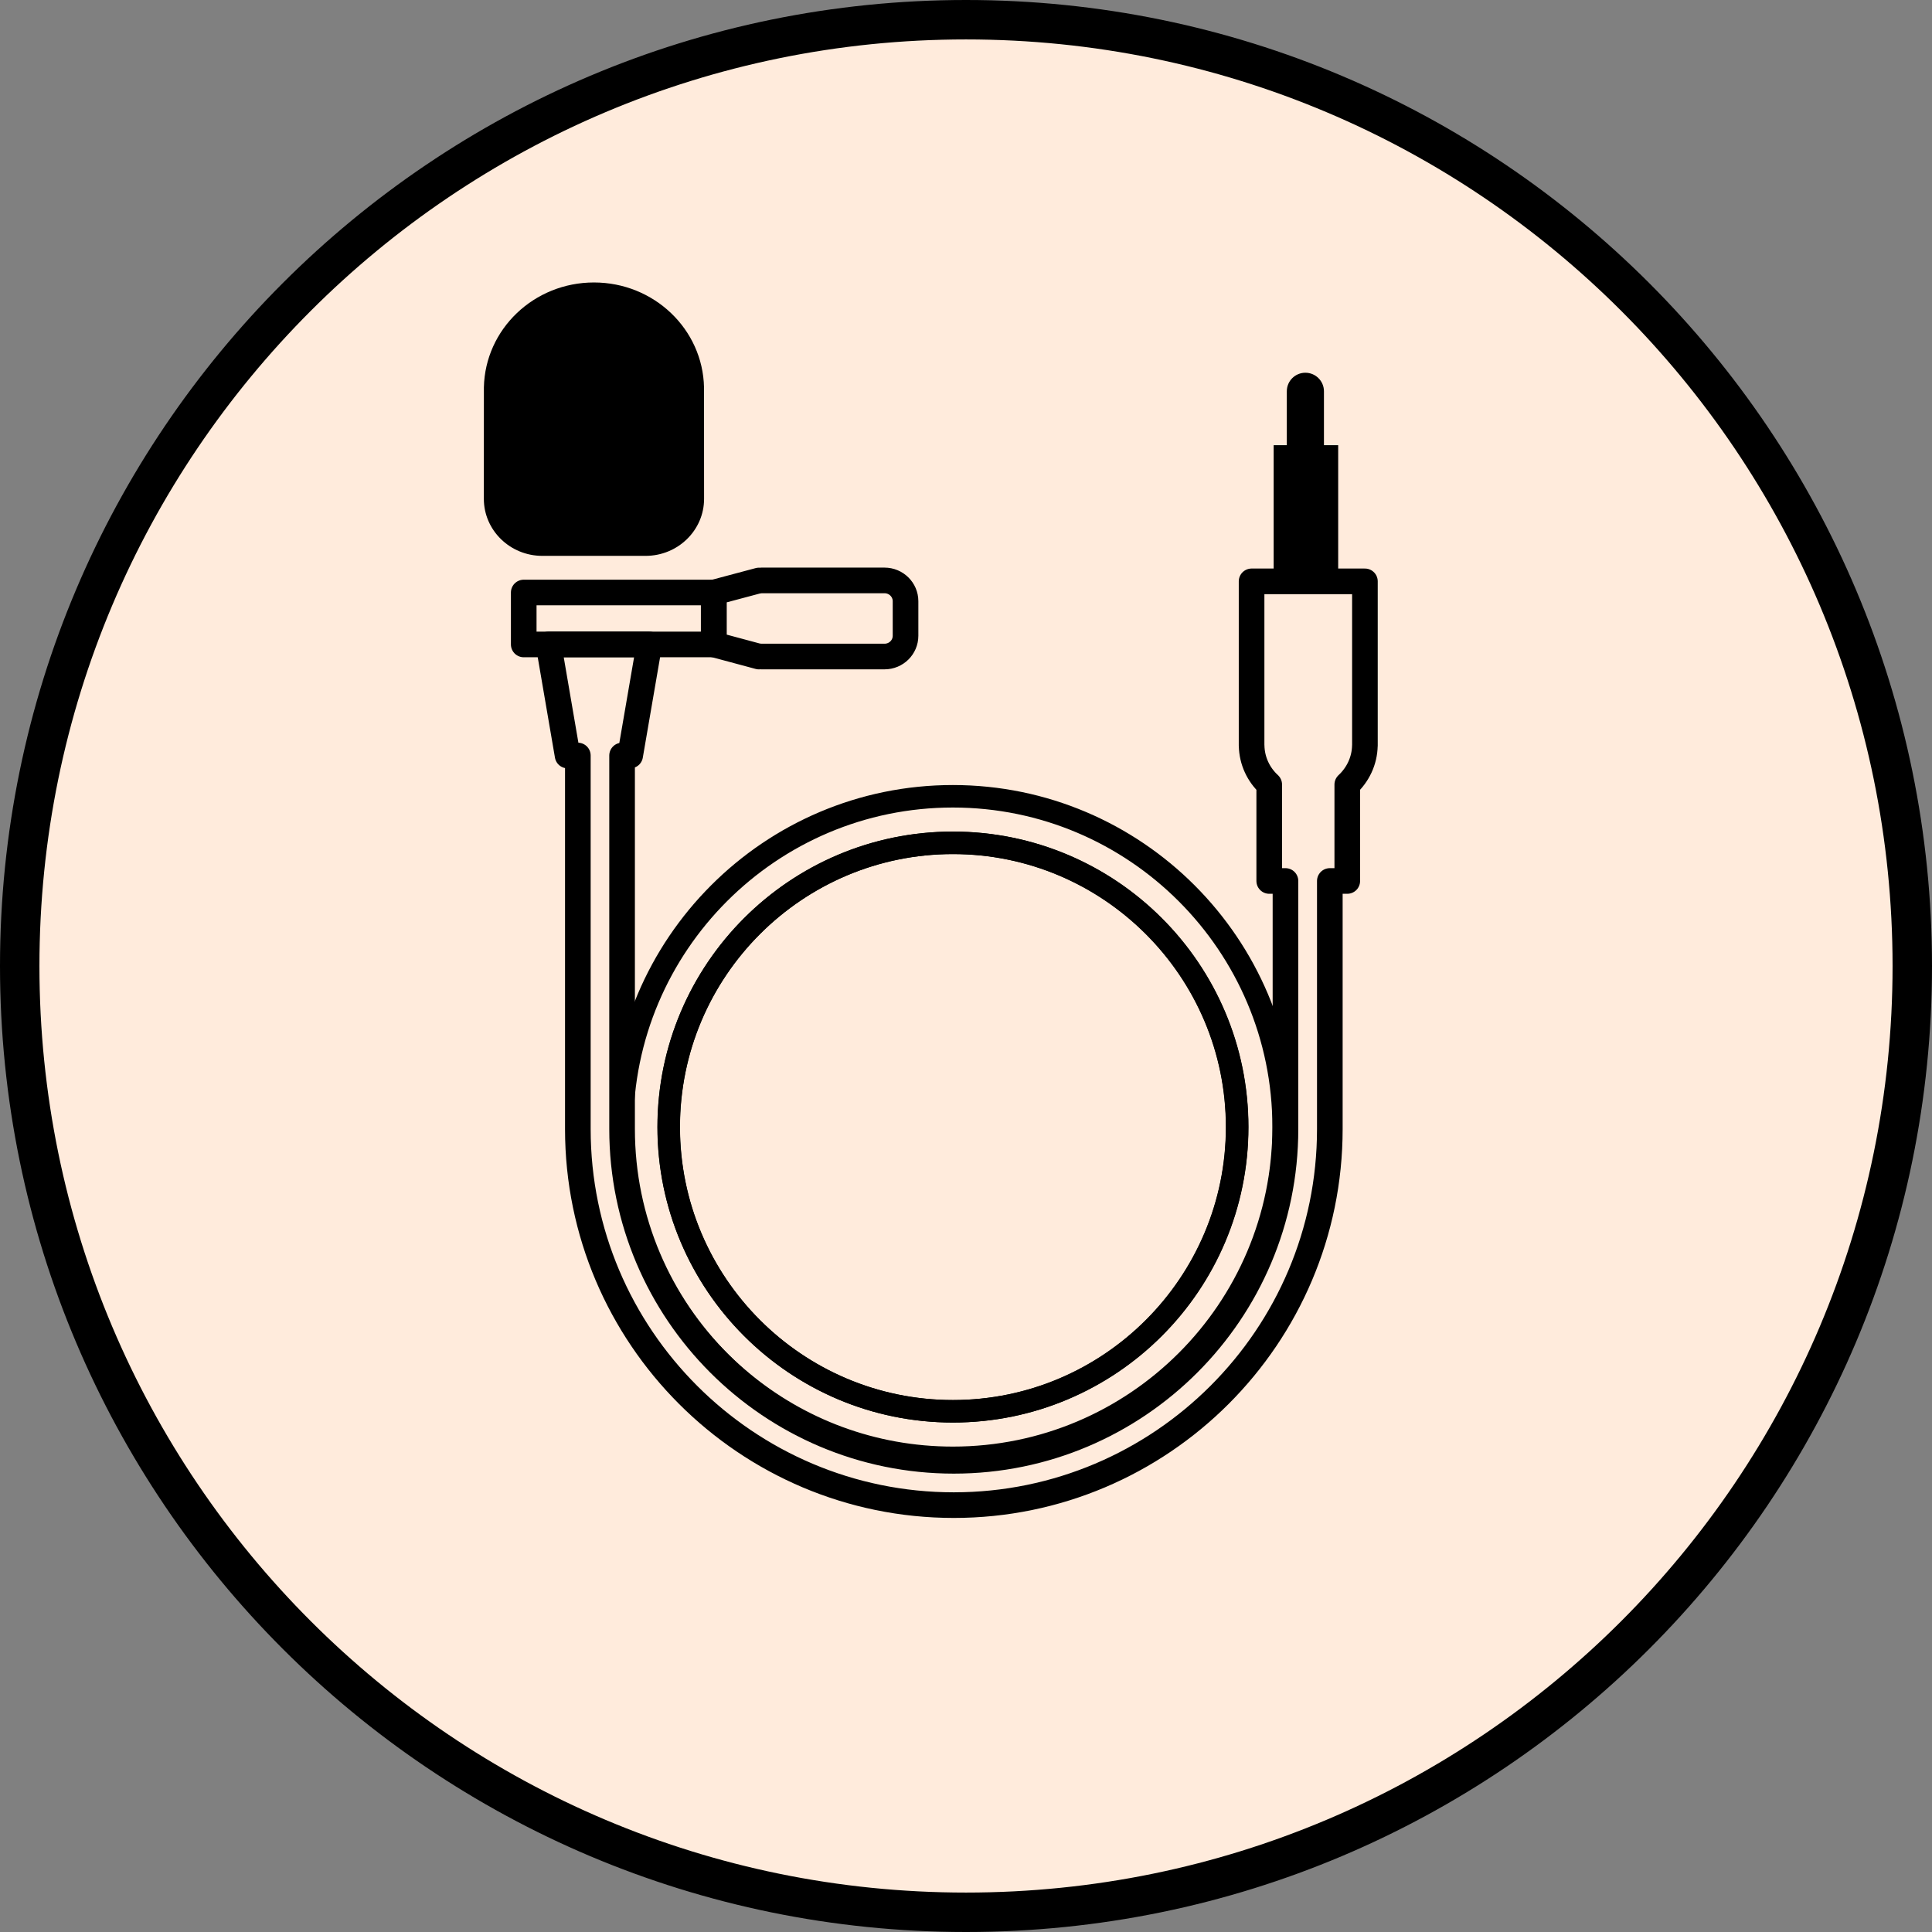
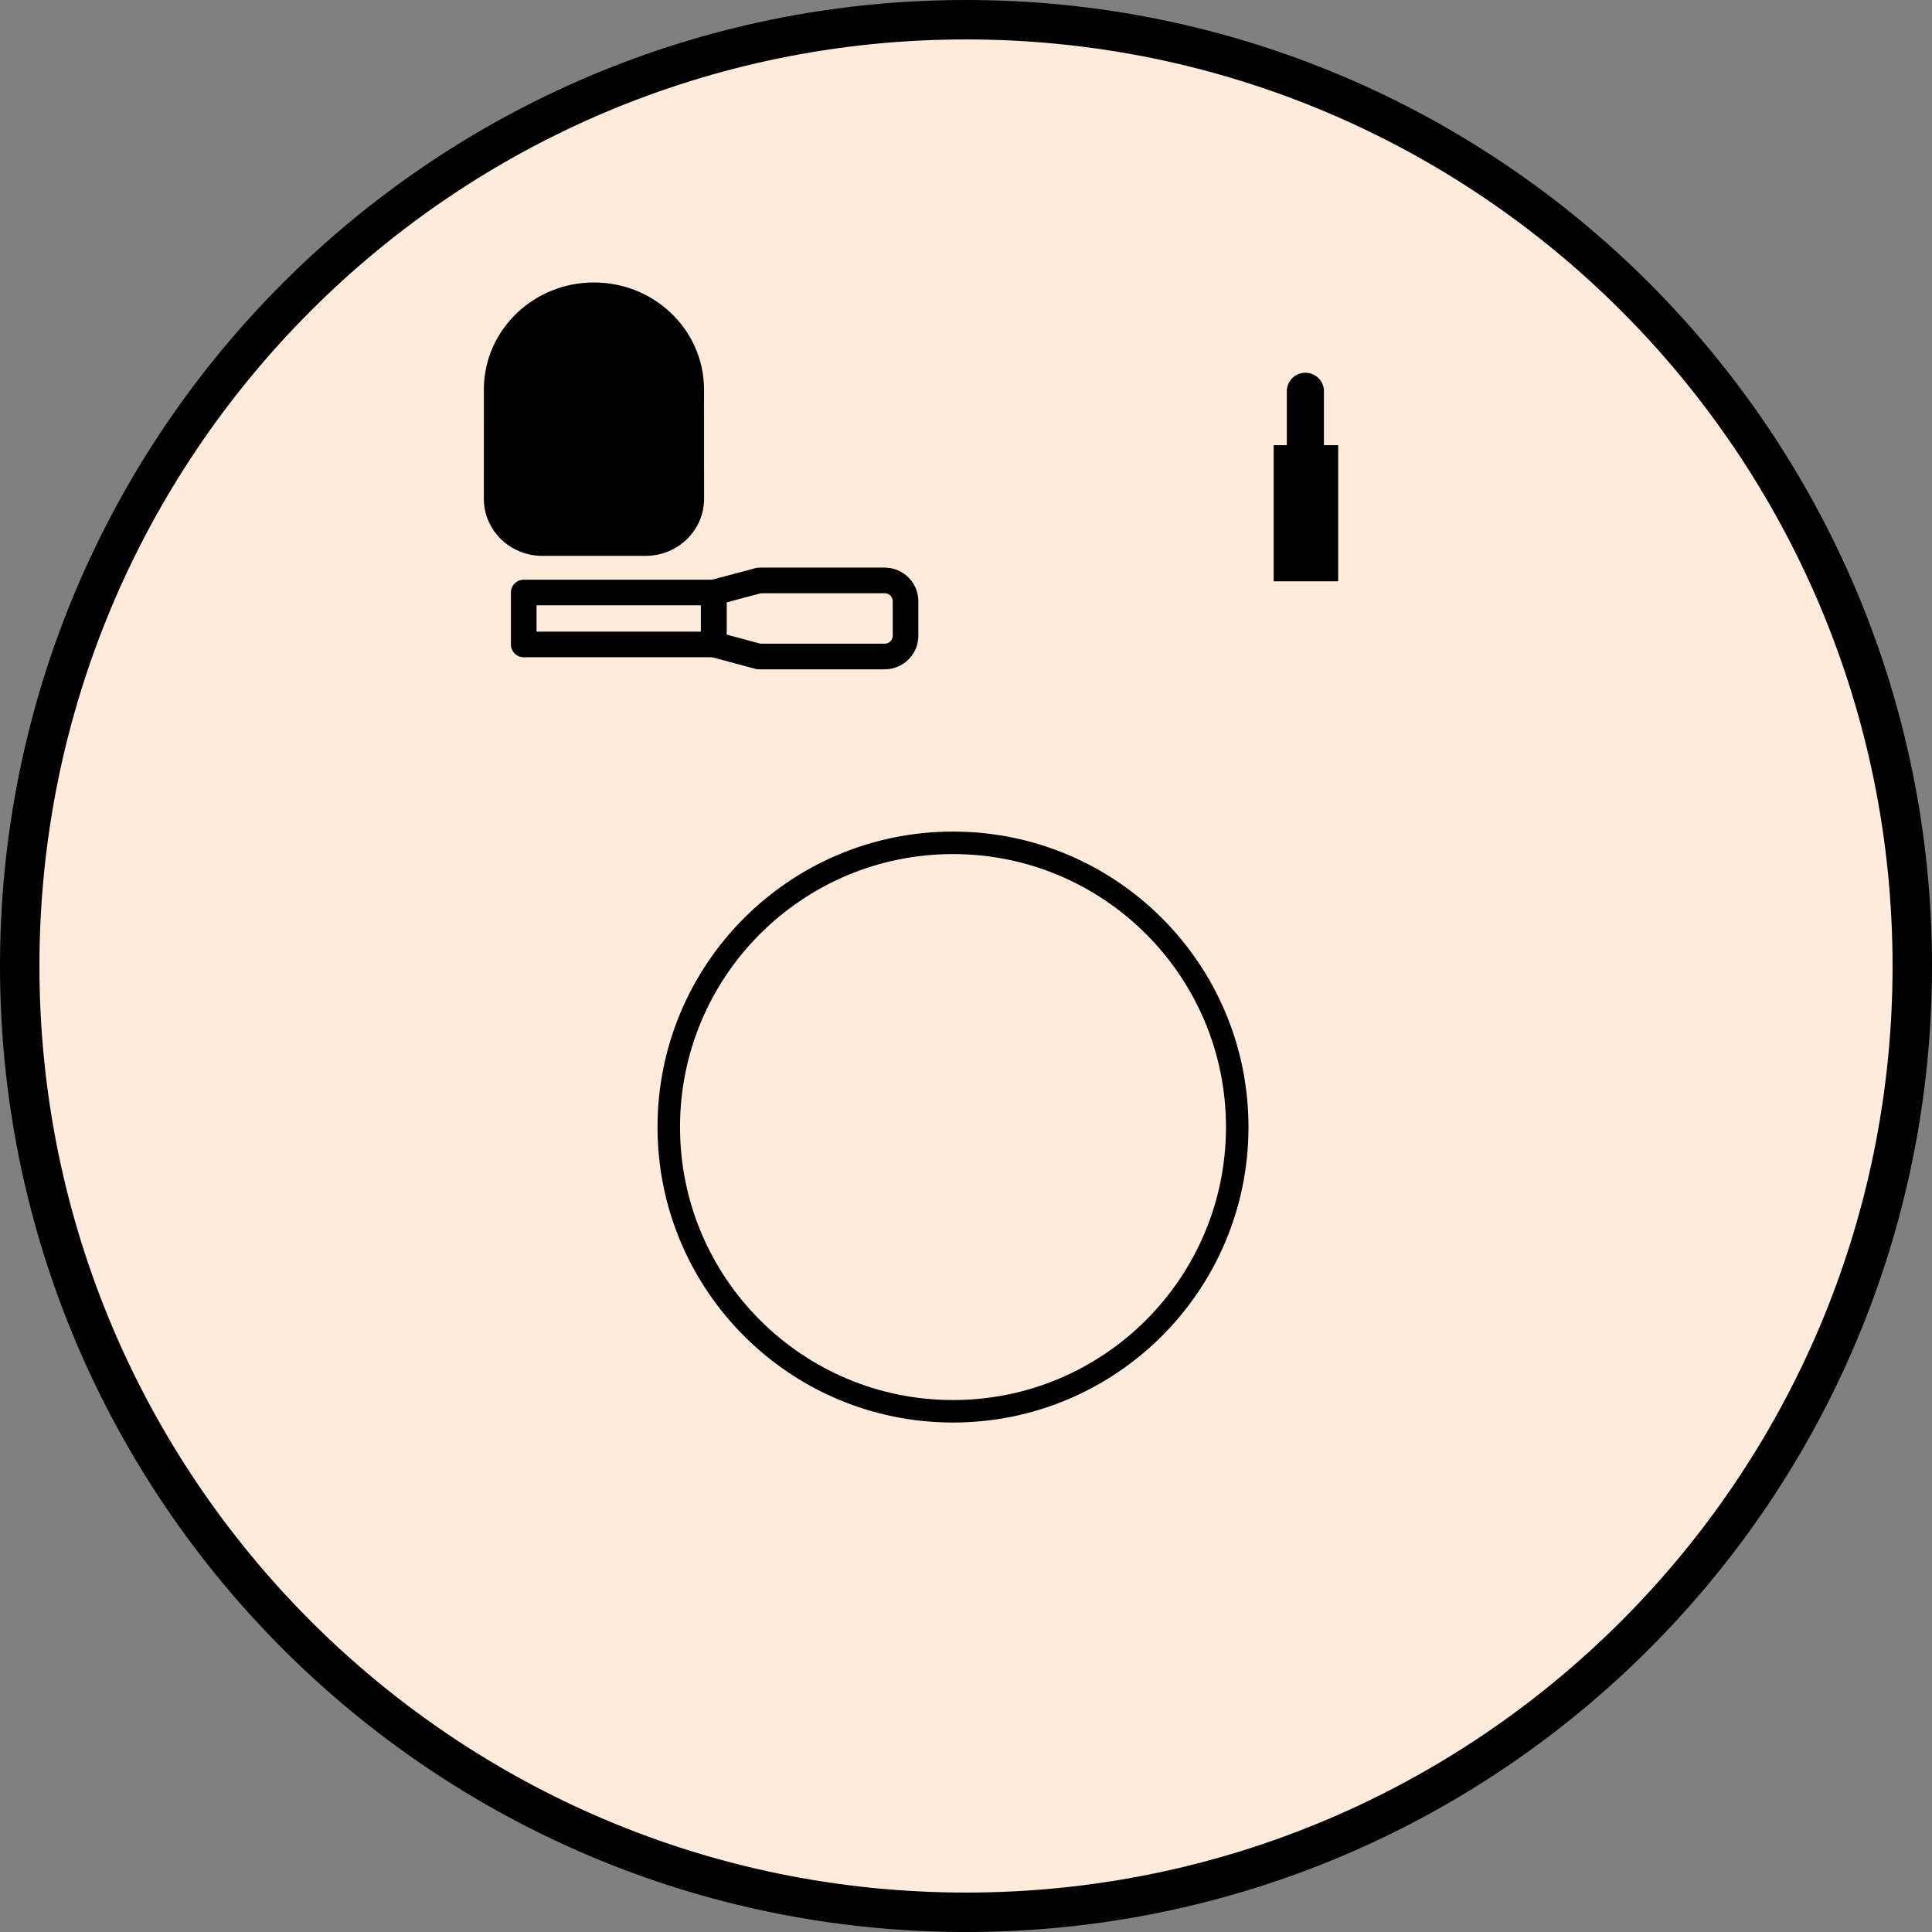
<svg xmlns="http://www.w3.org/2000/svg" width="98" height="98" viewBox="0 0 98 98" fill="none">
  <rect x="0" y="0" width="98" height="98" fill="#808080" stroke="none" />
  <path d="M49 97C22.49 97 1 75.51 1 49C1 22.49 22.49 1 49 1C75.51 1 97 22.49 97 49C97 75.51 75.51 97 49 97Z" fill="#FFEBDC" />
  <path d="M49 97C22.49 97 1 75.51 1 49C1 22.49 22.49 1 49 1C75.51 1 97 22.49 97 49C97 75.51 75.51 97 49 97Z" stroke="black" stroke-width="2" />
  <path d="M35.711 19.65C35.65 16.7 33.175 14.328 30.128 14.328C27.081 14.328 24.607 16.7 24.545 19.65L24.543 25.303C24.543 26.899 25.871 28.196 27.51 28.196H32.746C34.385 28.196 35.714 26.899 35.714 25.303L35.711 19.65Z" fill="black" />
  <path d="M67.879 29.487V22.581H67.157V19.849C67.157 19.327 66.733 18.907 66.215 18.907C65.695 18.907 65.273 19.327 65.273 19.849V22.581H64.606V29.487H67.879Z" fill="black" />
-   <path d="M63.486 29.489V37.819H63.488C63.502 38.598 63.84 39.297 64.381 39.795V44.687H65.205V57.273C65.205 66.552 57.662 74.099 48.381 74.099C39.104 74.099 31.555 66.552 31.555 57.273V38.323H31.965L32.935 32.688H27.824L28.791 38.323H29.311V57.273C29.311 67.791 37.866 76.347 48.381 76.347C58.9 76.347 67.455 67.791 67.455 57.273V44.687H68.34V39.795C68.876 39.297 69.219 38.598 69.233 37.819H69.235V29.489H63.486Z" stroke="black" stroke-width="1.3" stroke-miterlimit="10" stroke-linecap="round" stroke-linejoin="round" />
  <path d="M36.202 30.055H26.566V32.689H36.202V30.055Z" stroke="black" stroke-width="1.3" stroke-miterlimit="10" stroke-linecap="round" stroke-linejoin="round" />
  <path d="M44.868 29.442H38.62C38.579 29.442 38.54 29.449 38.499 29.456V29.445L36.211 30.055V32.689L38.499 33.304V33.291C38.54 33.297 38.579 33.302 38.62 33.302H44.868C45.456 33.302 45.933 32.832 45.933 32.248V30.496C45.933 29.915 45.456 29.442 44.868 29.442Z" stroke="black" stroke-width="1.3" stroke-miterlimit="10" stroke-linecap="round" stroke-linejoin="round" />
-   <path d="M62.751 57.17C62.751 49.223 56.28 42.752 48.333 42.752C40.387 42.752 33.916 49.223 33.916 57.17C33.916 65.116 40.387 71.587 48.333 71.587C56.28 71.587 62.751 65.116 62.751 57.17ZM31.623 58.691C31.623 58.759 31.623 58.827 31.645 58.895C31.691 59.417 31.782 59.94 31.872 60.462C33.416 68.136 40.182 73.948 48.333 73.948C57.597 73.948 65.112 66.433 65.112 57.17C65.112 47.929 57.597 40.391 48.333 40.391C39.07 40.391 31.555 47.929 31.555 57.17V57.283C31.555 57.76 31.577 58.214 31.623 58.691Z" stroke="black" stroke-width="1.141" stroke-miterlimit="10" stroke-linecap="round" stroke-linejoin="round" />
  <path d="M33.923 57.17C33.923 49.207 40.378 42.752 48.34 42.752C56.303 42.752 62.758 49.207 62.758 57.17C62.758 65.132 56.303 71.587 48.34 71.587C40.378 71.587 33.923 65.132 33.923 57.17Z" stroke="black" stroke-width="1.141" stroke-miterlimit="10" stroke-linecap="round" stroke-linejoin="round" />
</svg>